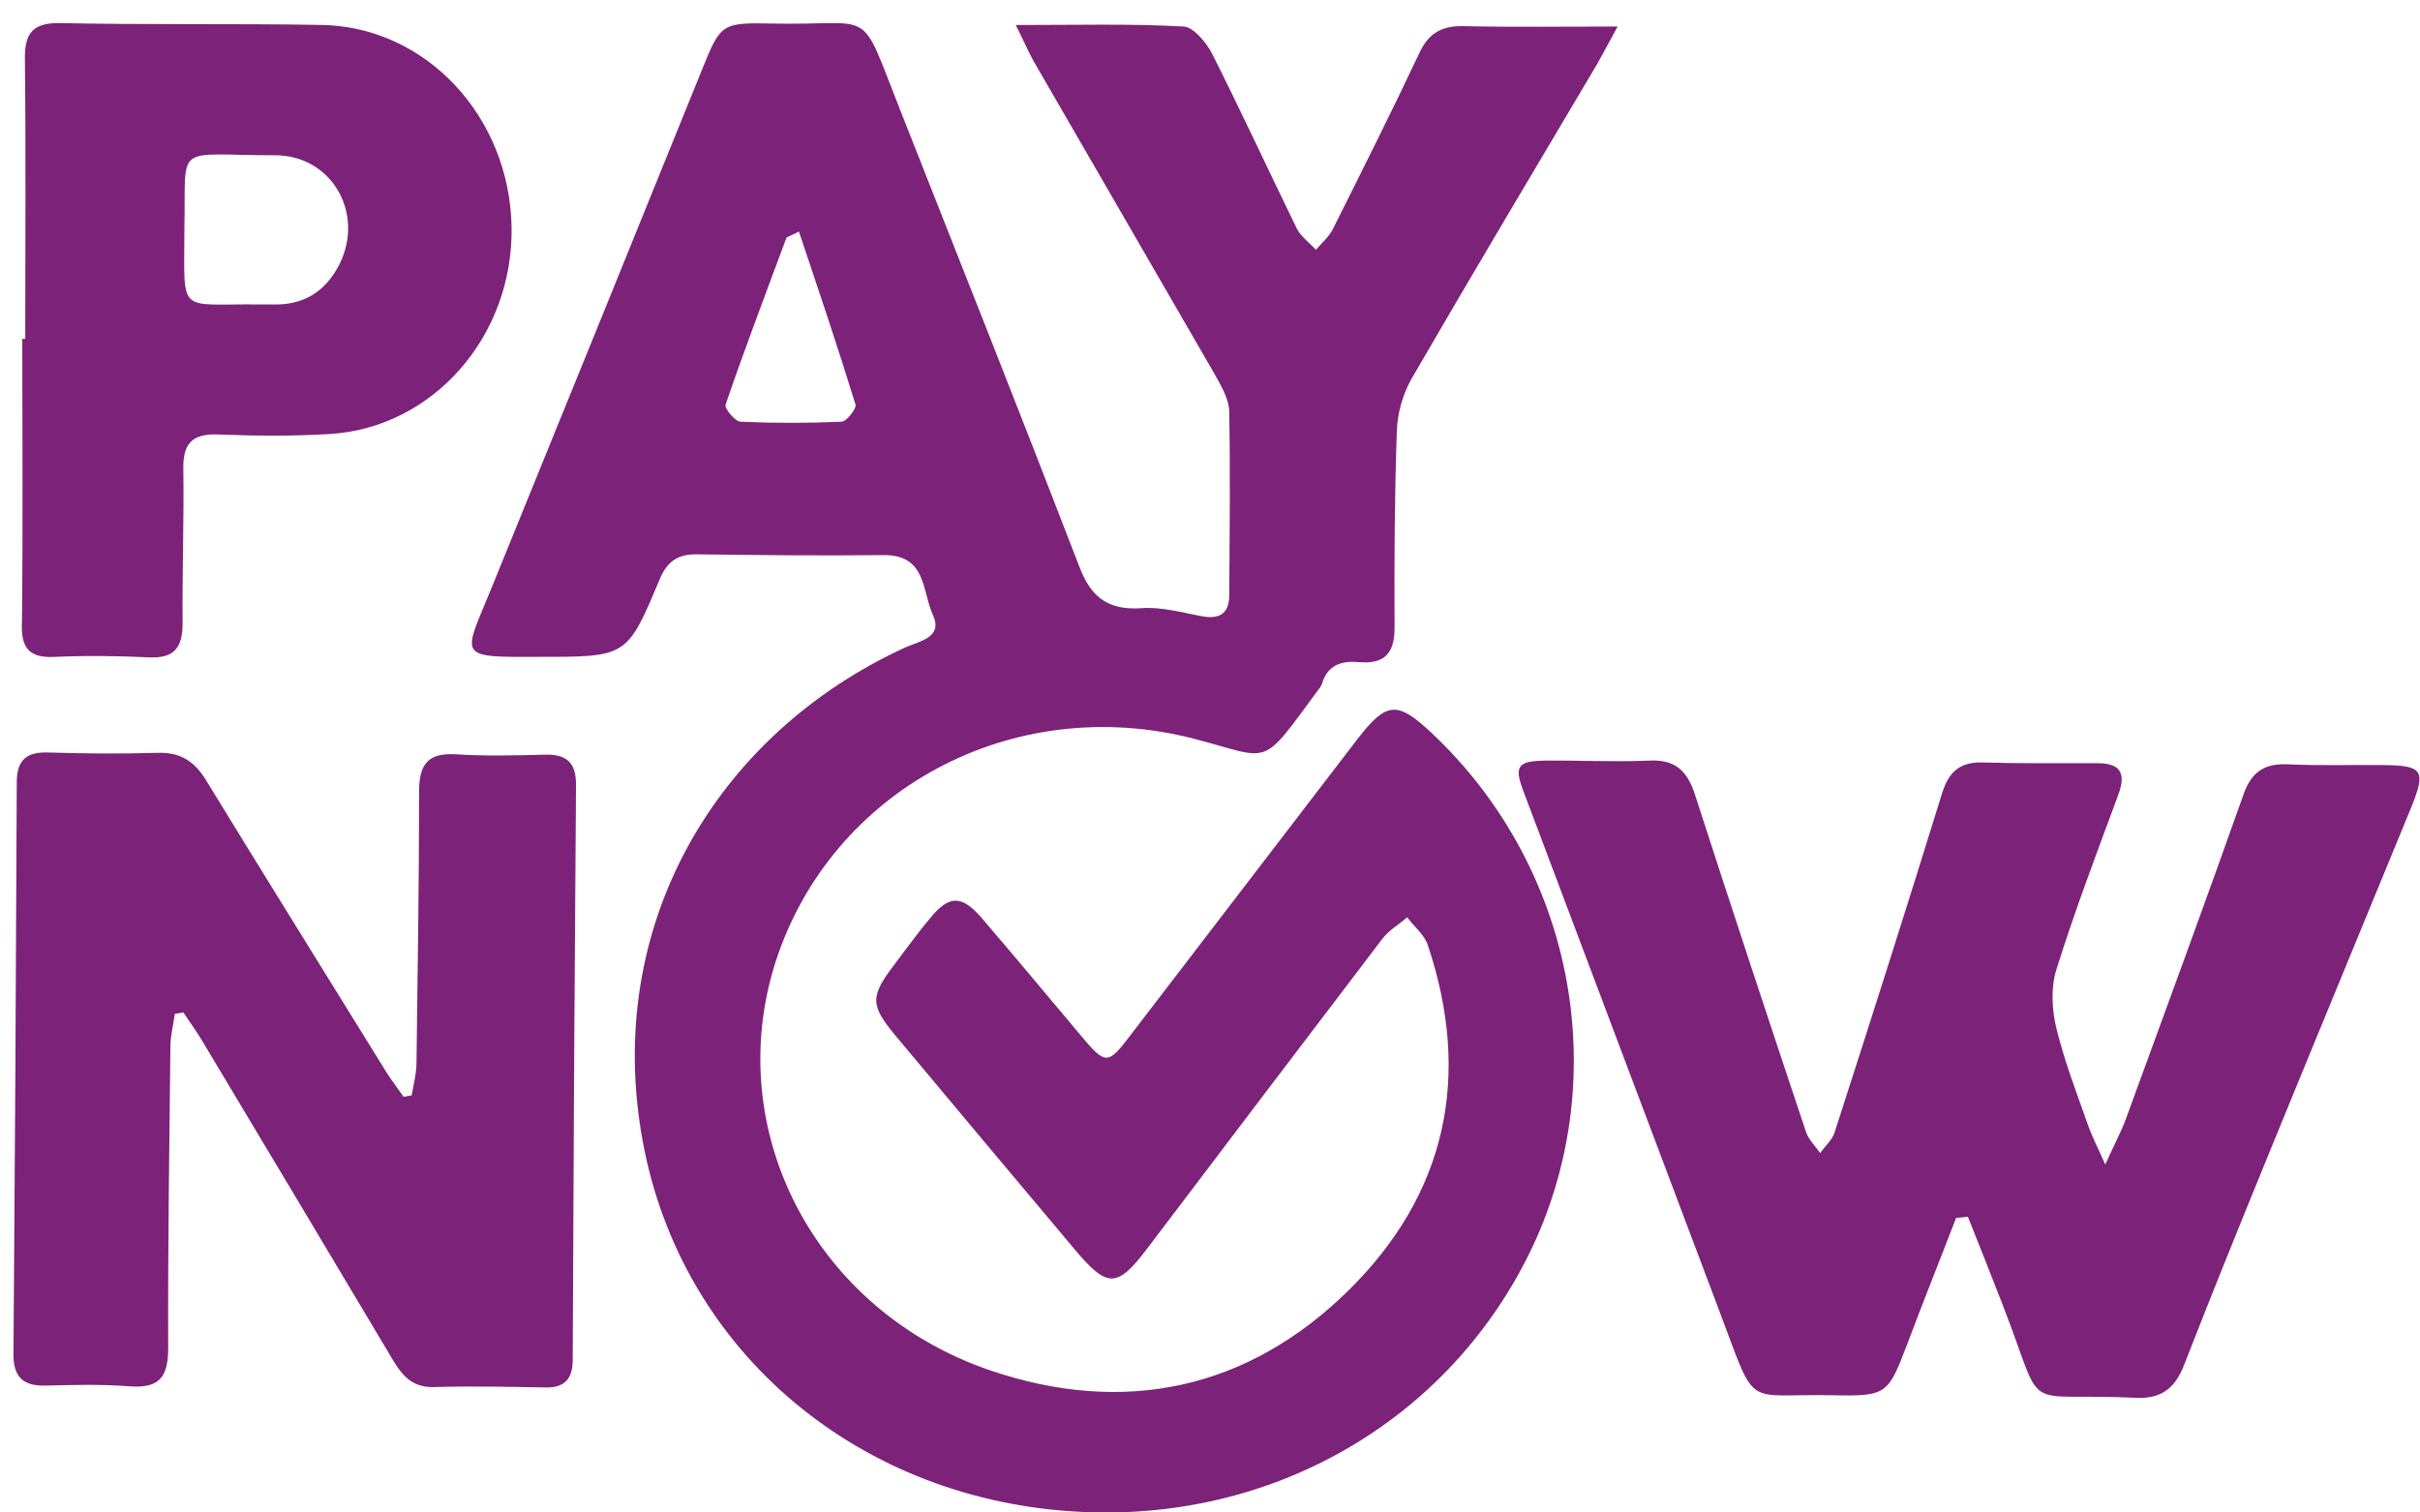
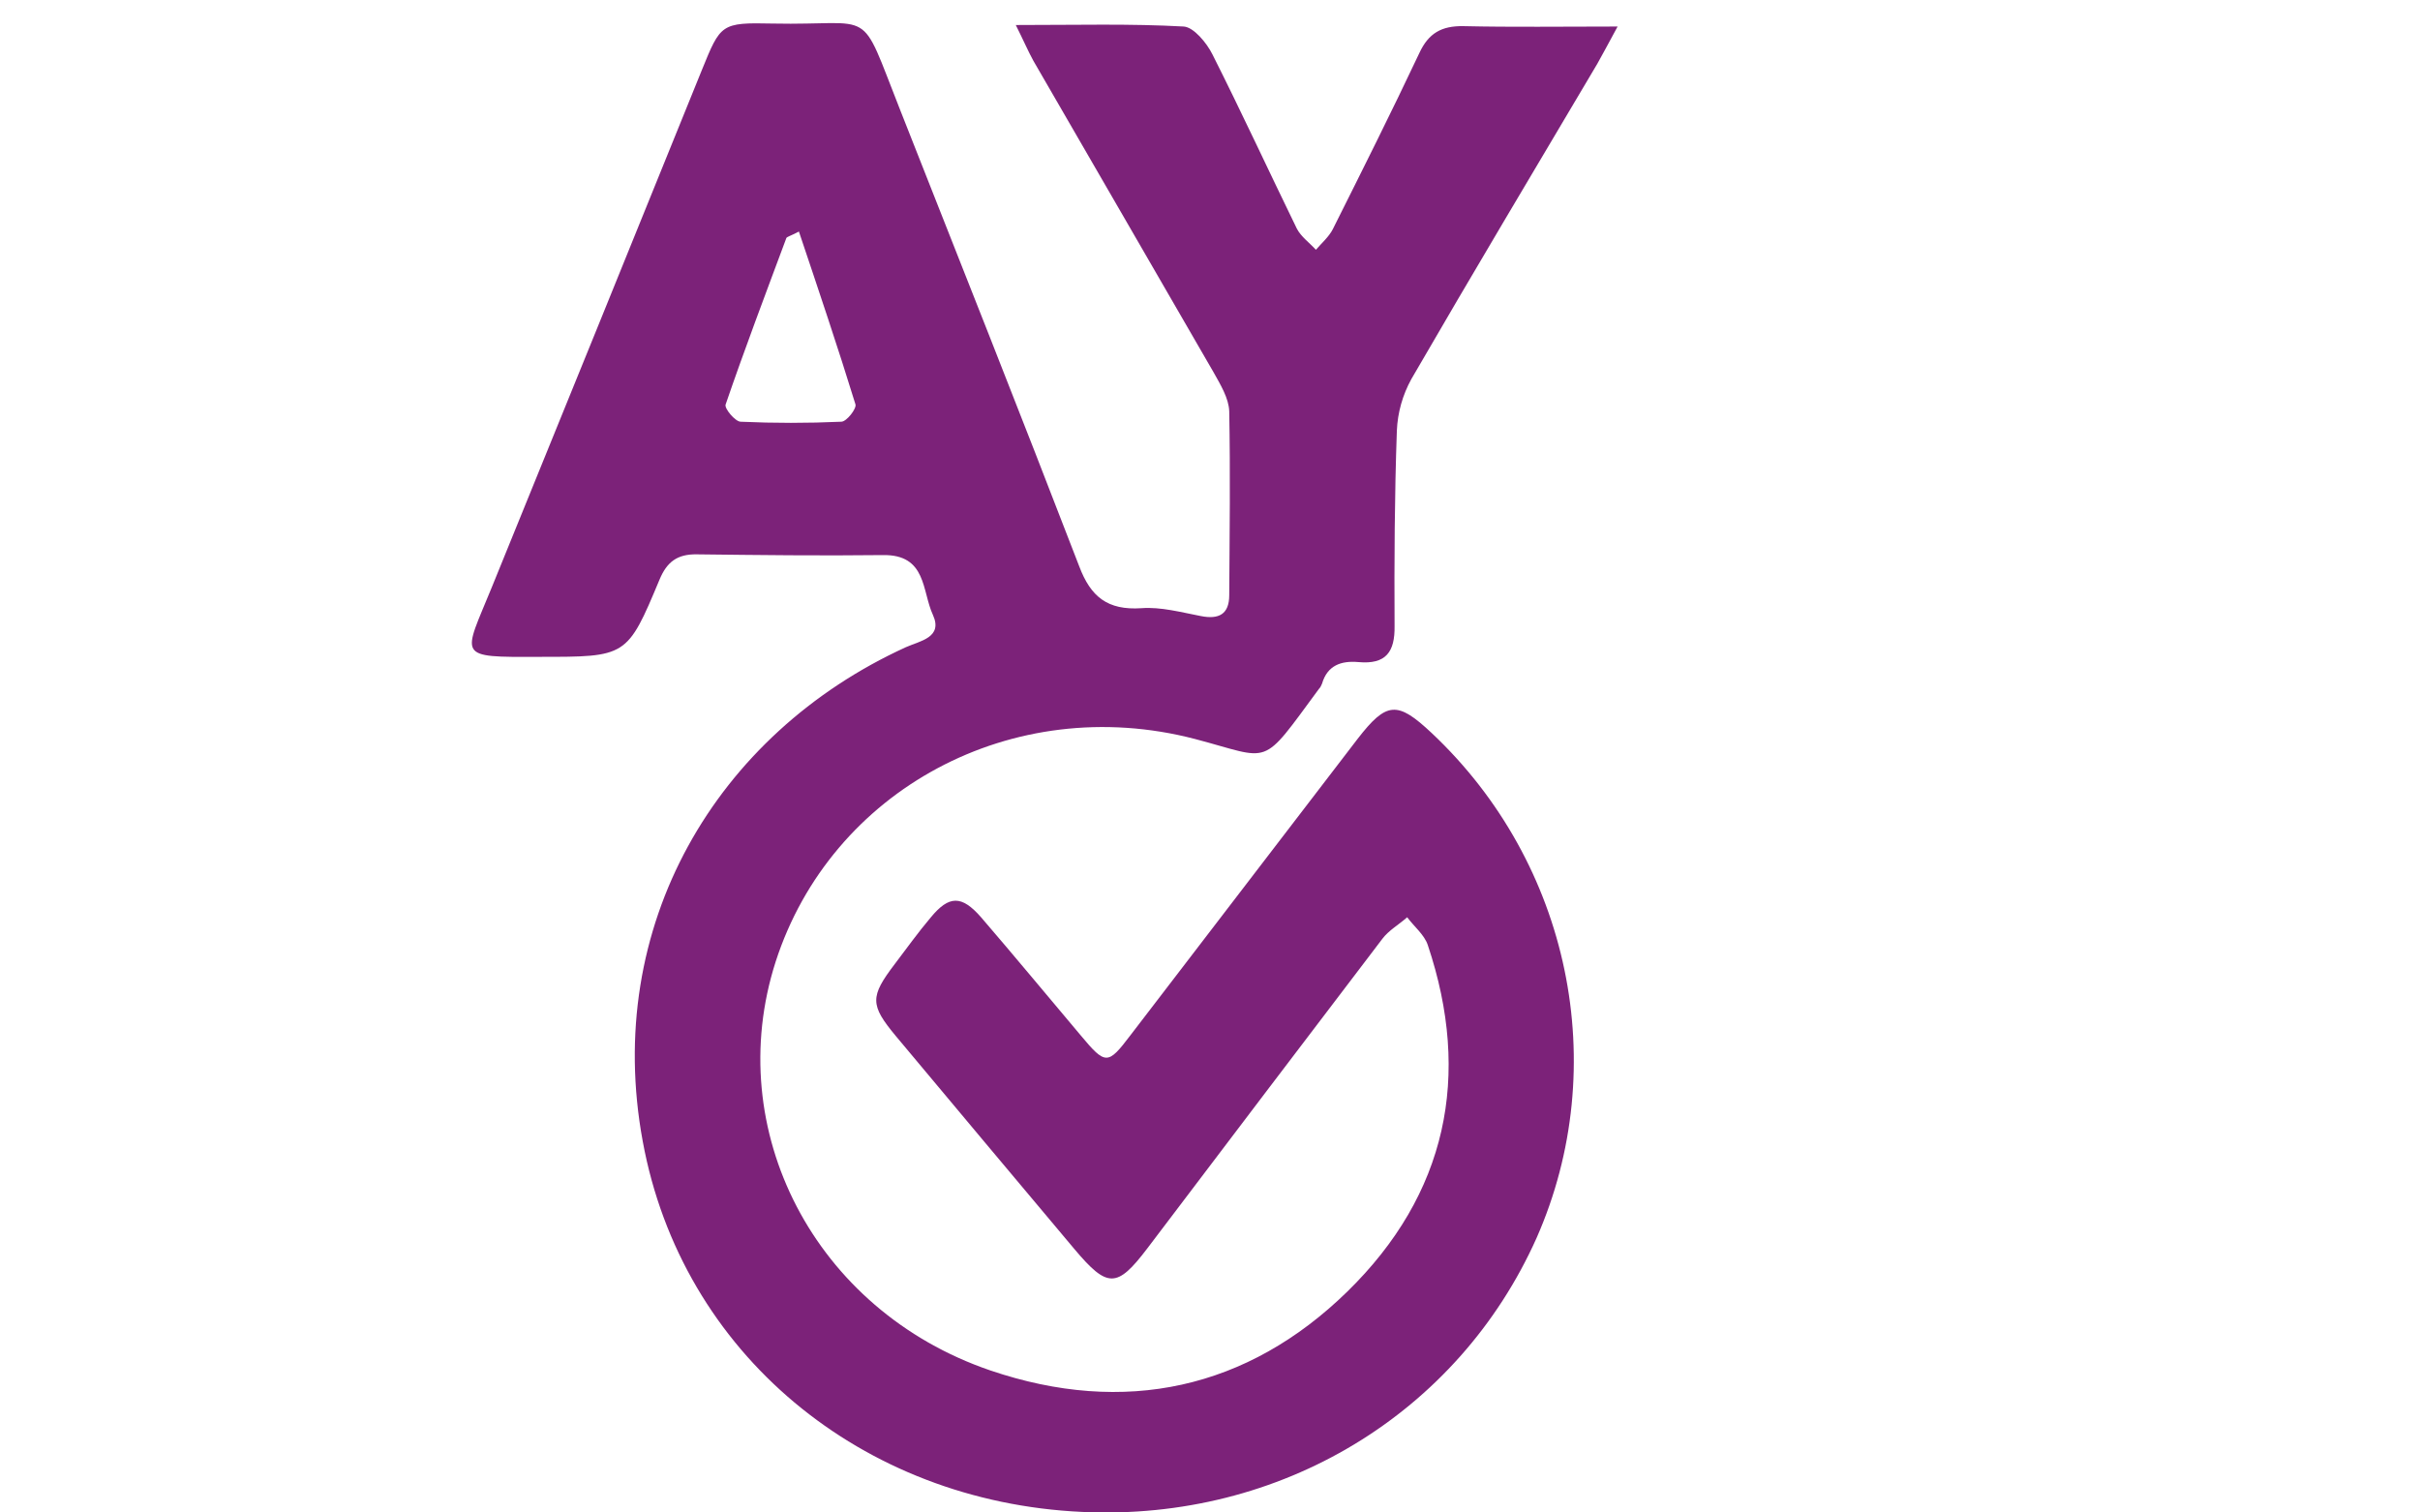
<svg xmlns="http://www.w3.org/2000/svg" width="56" height="35" viewBox="0 0 56 35" fill="none">
  <path d="M33.129 16.962C32.333 16.215 32.086 16.232 31.414 17.1C29.665 19.386 27.906 21.673 26.157 23.959C25.635 24.647 25.582 24.647 25.008 23.959C24.239 23.048 23.479 22.128 22.702 21.226C22.251 20.71 21.959 20.718 21.535 21.234C21.244 21.578 20.979 21.948 20.705 22.309C20.13 23.065 20.13 23.254 20.731 23.976C22.11 25.627 23.488 27.268 24.867 28.91C25.627 29.812 25.848 29.812 26.546 28.893C28.357 26.503 30.168 24.114 31.989 21.724C32.139 21.526 32.369 21.398 32.563 21.226C32.722 21.441 32.961 21.63 33.04 21.87C34.056 24.896 33.482 27.638 31.176 29.89C28.869 32.142 26.024 32.769 22.914 31.712C18.84 30.32 16.702 26.142 17.948 22.257C19.229 18.286 23.426 16 27.65 17.1C29.453 17.573 29.152 17.796 30.522 15.94C30.557 15.905 30.575 15.862 30.593 15.819C30.716 15.398 31.034 15.286 31.432 15.321C32.077 15.381 32.28 15.08 32.271 14.487C32.263 12.983 32.271 11.47 32.324 9.966C32.342 9.544 32.457 9.14 32.66 8.771C34.074 6.33 35.523 3.906 36.964 1.473C37.087 1.258 37.202 1.035 37.432 0.614C36.124 0.614 34.993 0.631 33.862 0.605C33.358 0.597 33.058 0.768 32.846 1.224C32.201 2.591 31.52 3.949 30.84 5.307C30.752 5.479 30.584 5.625 30.451 5.78C30.301 5.616 30.107 5.479 30.009 5.29C29.355 3.949 28.728 2.591 28.056 1.258C27.924 0.992 27.624 0.631 27.394 0.614C26.166 0.545 24.928 0.579 23.506 0.579C23.691 0.949 23.789 1.181 23.912 1.405C25.3 3.811 26.696 6.209 28.083 8.616C28.242 8.9 28.436 9.218 28.445 9.519C28.472 10.945 28.454 12.355 28.445 13.773C28.445 14.212 28.207 14.341 27.783 14.255C27.332 14.169 26.864 14.04 26.413 14.074C25.627 14.126 25.238 13.808 24.973 13.103C23.612 9.57 22.216 6.055 20.828 2.539C19.857 0.089 20.29 0.597 17.877 0.545C16.684 0.519 16.675 0.554 16.242 1.619C14.626 5.608 13.008 9.596 11.383 13.584C10.72 15.217 10.525 15.209 12.478 15.2C14.502 15.2 14.511 15.209 15.262 13.412C15.43 13.008 15.668 12.819 16.128 12.828C17.559 12.845 18.999 12.862 20.431 12.845C21.447 12.828 21.332 13.679 21.588 14.229C21.827 14.753 21.288 14.831 20.961 14.977C16.561 16.988 13.954 21.432 14.873 26.409C15.774 31.325 19.945 34.755 25.043 34.987C29.629 35.202 33.738 32.718 35.559 28.643C37.308 24.672 36.336 19.979 33.129 16.962ZM19.468 9.759C18.69 9.794 17.913 9.794 17.135 9.759C17.011 9.751 16.764 9.458 16.79 9.364C17.232 8.075 17.718 6.794 18.195 5.513C18.204 5.479 18.275 5.47 18.487 5.358C18.946 6.725 19.388 8.032 19.795 9.355C19.83 9.45 19.591 9.759 19.468 9.759Z" fill="#7C2279" />
-   <path d="M55.137 17.704C54.412 17.696 53.679 17.721 52.954 17.687C52.409 17.661 52.102 17.85 51.914 18.39C51.028 20.892 50.115 23.376 49.203 25.869C49.093 26.178 48.931 26.469 48.717 26.949C48.53 26.521 48.41 26.298 48.325 26.058C48.061 25.304 47.771 24.559 47.584 23.788C47.481 23.359 47.456 22.854 47.584 22.442C48.01 21.08 48.521 19.735 49.016 18.398C49.22 17.85 49.033 17.653 48.496 17.661C47.626 17.661 46.757 17.67 45.895 17.644C45.367 17.627 45.103 17.841 44.941 18.355C44.131 20.977 43.295 23.599 42.451 26.212C42.392 26.384 42.23 26.529 42.119 26.683C42.008 26.521 41.855 26.375 41.795 26.204C40.925 23.599 40.064 20.994 39.22 18.381C39.041 17.833 38.76 17.567 38.155 17.601C37.362 17.636 36.56 17.593 35.768 17.601C35.103 17.61 35.026 17.73 35.273 18.364C36.799 22.408 38.317 26.444 39.843 30.488C40.653 32.647 40.371 32.244 42.4 32.287C43.662 32.313 43.688 32.27 44.131 31.113C44.497 30.136 44.89 29.16 45.265 28.183L45.538 28.157C45.81 28.843 46.083 29.52 46.347 30.205C47.362 32.818 46.671 32.21 49.434 32.347C50.022 32.373 50.337 32.116 50.542 31.584C51.139 30.051 51.752 28.534 52.375 27.009C53.508 24.233 54.659 21.457 55.802 18.672C56.143 17.824 56.066 17.713 55.137 17.704ZM12.596 17.464C11.914 17.481 11.232 17.499 10.559 17.456C9.911 17.413 9.698 17.678 9.698 18.312C9.698 20.403 9.664 22.494 9.638 24.584C9.638 24.841 9.57 25.09 9.527 25.347L9.34 25.381C9.203 25.184 9.05 24.987 8.922 24.781C7.541 22.545 6.151 20.317 4.779 18.073C4.506 17.619 4.182 17.404 3.645 17.421C2.801 17.447 1.957 17.439 1.113 17.413C0.61 17.396 0.388 17.593 0.388 18.107C0.371 22.519 0.346 26.932 0.312 31.353C0.312 31.867 0.542 32.073 1.036 32.064C1.693 32.047 2.349 32.03 3.005 32.081C3.696 32.133 3.892 31.858 3.892 31.19C3.884 28.868 3.918 26.538 3.943 24.216C3.943 23.967 4.011 23.719 4.046 23.462L4.242 23.428C4.395 23.65 4.549 23.873 4.685 24.096C6.134 26.512 7.575 28.928 9.016 31.344C9.246 31.73 9.459 32.107 10.022 32.098C10.891 32.073 11.761 32.09 12.622 32.107C13.074 32.116 13.253 31.901 13.253 31.464C13.27 27.026 13.295 22.588 13.329 18.15C13.329 17.619 13.082 17.447 12.596 17.464ZM1.249 15.202C1.974 15.168 2.707 15.177 3.432 15.211C4.02 15.245 4.225 14.997 4.225 14.431C4.216 13.232 4.259 12.032 4.242 10.841C4.233 10.276 4.438 10.036 5.026 10.053C5.887 10.087 6.765 10.096 7.626 10.044C10.03 9.899 11.88 7.774 11.838 5.255C11.795 2.693 9.851 0.611 7.43 0.577C5.418 0.542 3.398 0.577 1.386 0.534C0.763 0.525 0.567 0.765 0.576 1.365C0.601 3.524 0.584 5.683 0.584 7.842H0.516C0.516 10.027 0.533 12.212 0.508 14.397C0.482 14.971 0.653 15.228 1.249 15.202ZM4.267 5.281C4.31 3.276 3.994 3.593 6.364 3.593C7.669 3.593 8.436 4.921 7.865 6.095C7.575 6.686 7.106 7.028 6.433 7.046C6.296 7.046 6.151 7.046 6.015 7.046C4.08 7.02 4.267 7.328 4.267 5.281Z" fill="#7C2279" />
</svg>